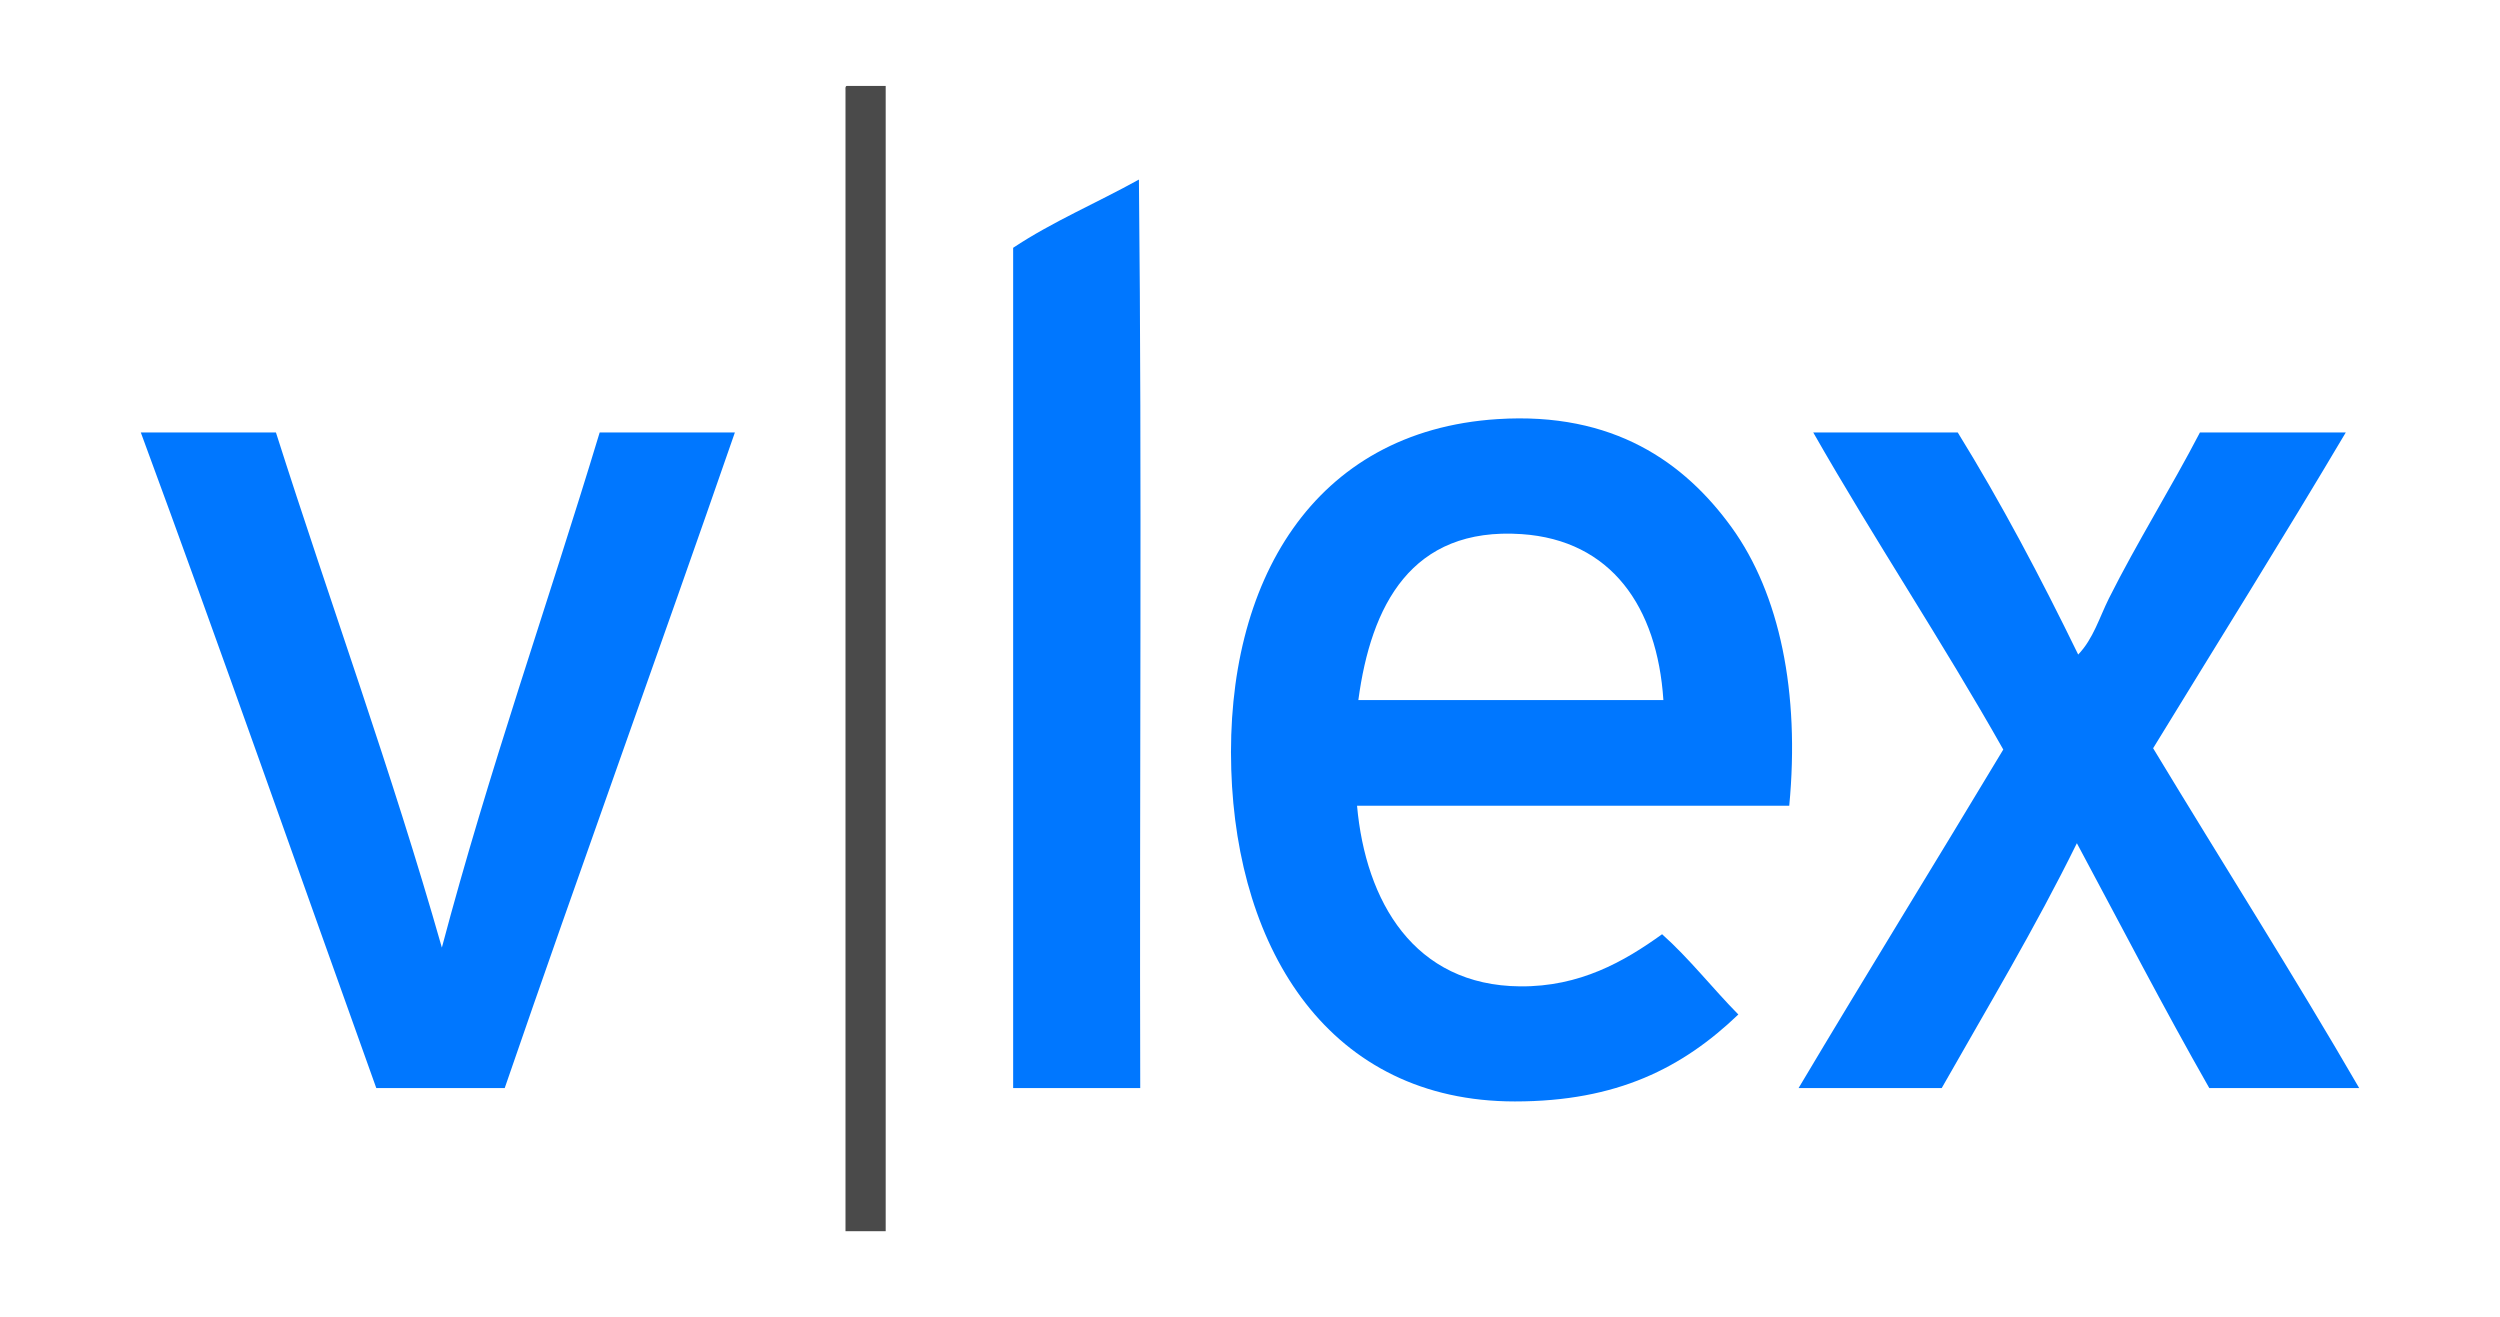
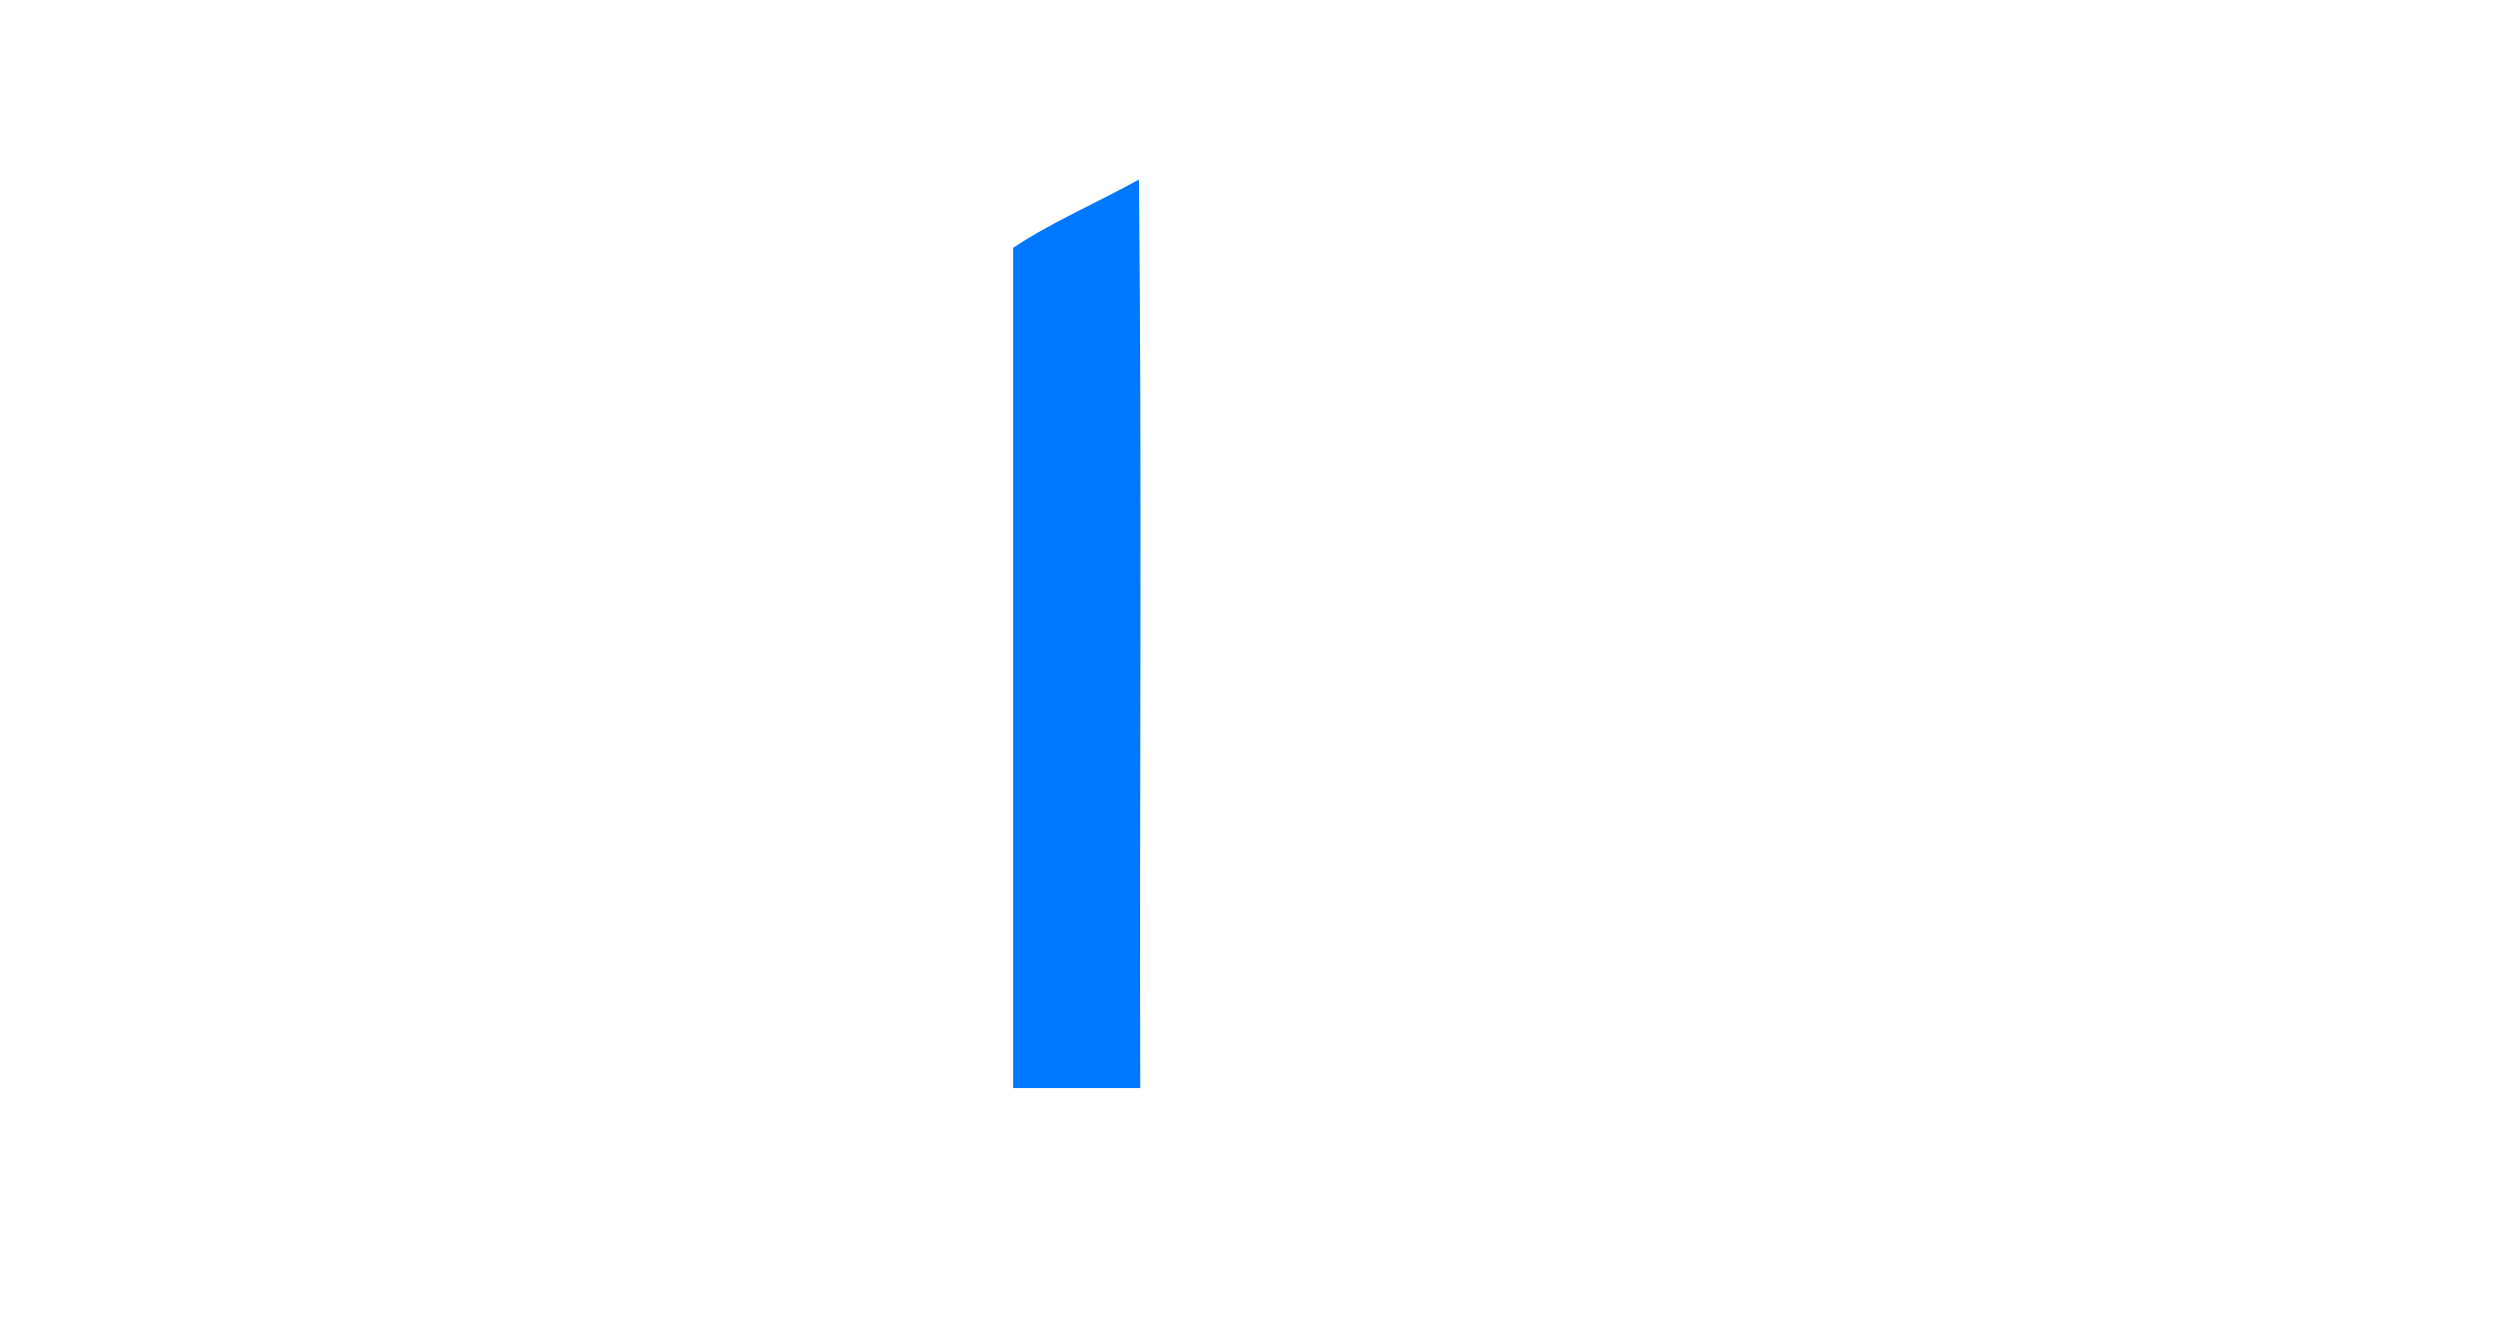
<svg xmlns="http://www.w3.org/2000/svg" version="1.1" id="Layer_1" x="0px" y="0px" width="499px" height="262.891px" viewBox="0 0 499 262.891" enable-background="new 0 0 499 262.891" xml:space="preserve">
  <g>
    <g>
      <g>
-         <path fill="#0077FF" d="M470.897,217.181c-9.979,0-19.946,0-29.921,0c-9.112-15.985-17.668-32.537-26.432-48.878     c-8.336,16.946-17.831,32.739-26.979,48.878c-9.525,0-19.056,0-28.571,0c13.485-22.649,27.297-44.992,40.86-67.574     c-12.164-21.568-25.683-41.805-37.932-63.288c9.618,0,19.23,0,28.844,0c8.696,14.089,16.576,29.006,24.041,44.329     c3.01-3.13,4.223-7.371,6.139-11.222c5.57-11.12,12.405-22.034,18.162-33.107c9.703,0,19.404,0,29.11,0     c-12.586,21.242-25.62,42.027-38.454,63.028C443.368,171.879,457.962,194.847,470.897,217.181z" />
-         <path fill="#0077FF" d="M345.645,105.279c9.609,13.304,13.635,32.959,11.49,55.545c-28.761,0-57.523,0-86.269,0     c1.707,19.055,11.335,35.895,32.58,36.055c11.889,0.092,20.704-4.931,28.307-10.407c5.492,4.902,10.046,10.778,15.22,16.021     c-11.127,10.638-24.175,17.355-44.597,17.355c-36.95,0-55.486-30.064-56.616-66.234c-1.167-37.361,16.314-67.603,53.149-69.96     C322.104,82.165,336.273,92.325,345.645,105.279z M271.127,139.731c20.299,0,40.604,0,60.885,0     c-1.217-18.632-10.437-31.918-28.303-33.122C281.635,105.124,273.645,120.918,271.127,139.731z" />
        <path fill="#0077FF" d="M227.591,217.181c-8.445,0-16.899,0-25.366,0c0-55.908,0-111.809,0-167.72     c7.749-5.168,16.811-9.012,25.104-13.622C227.954,95.746,227.425,156.82,227.591,217.181z" />
-         <path fill="#4A4A4A" d="M176.784,17.146c0,76.204,0,152.397,0,228.598c-2.676,0-5.35,0-8.023,0c0-75.925,0-151.862,0-227.786     c-0.013-0.393-0.045-0.767,0.27-0.812C171.613,17.146,174.196,17.146,176.784,17.146z" />
-         <path fill="#0077FF" d="M119.696,86.318c9.001,0,17.986,0,26.987,0c-15.166,43.769-30.86,87.014-45.943,130.862     c-8.539,0-17.088,0-25.633,0c-15.66-43.639-31.023-87.563-47.003-130.862c8.988,0,17.981,0,26.971,0     c10.946,34.375,23.083,67.537,33.12,102.82C97.578,153.738,109.306,120.693,119.696,86.318z" />
      </g>
    </g>
  </g>
</svg>